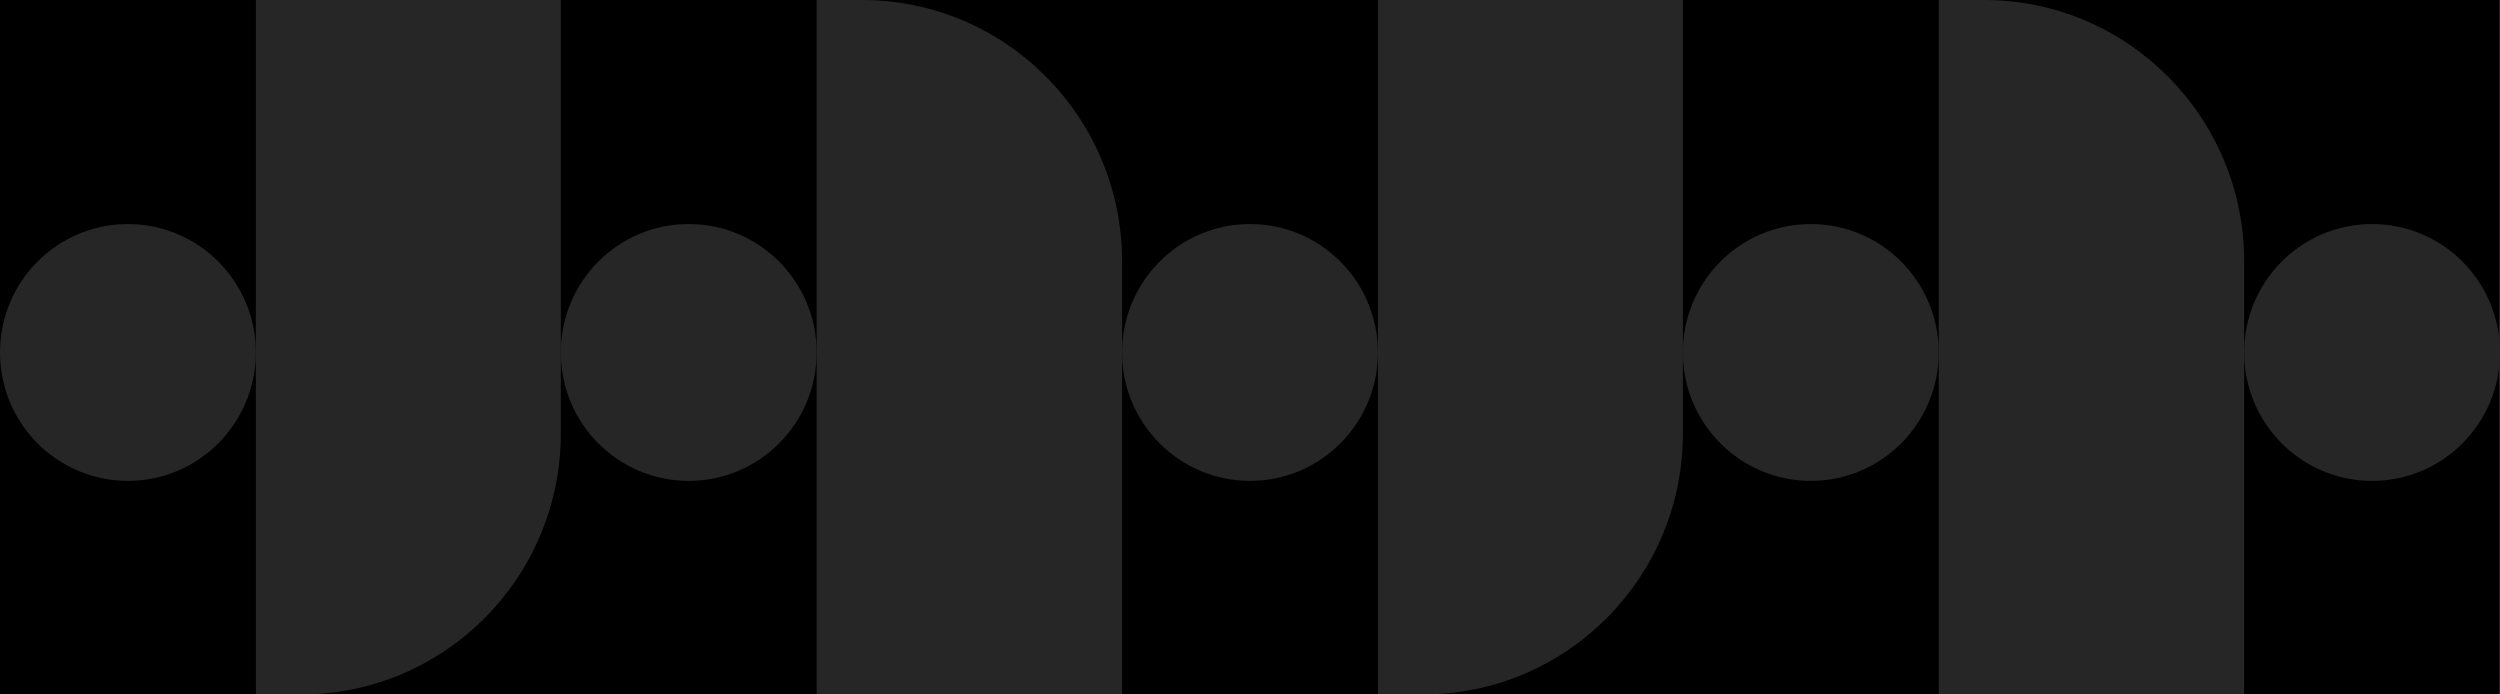
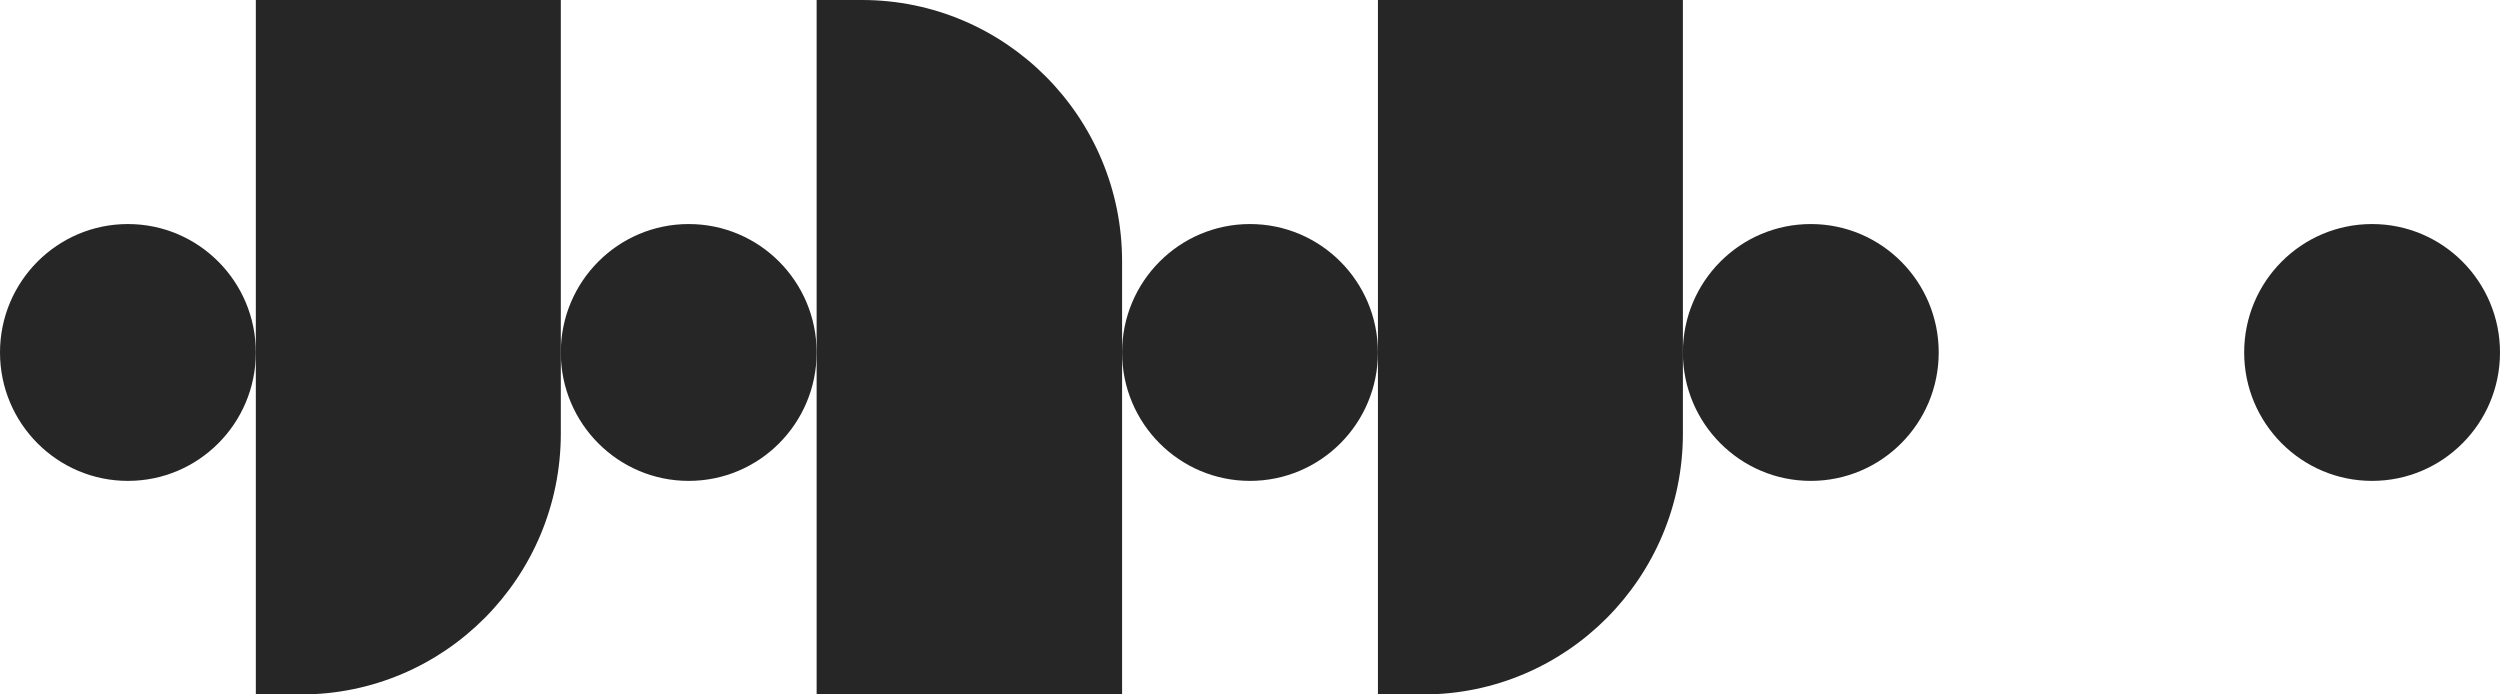
<svg xmlns="http://www.w3.org/2000/svg" id="Layer_2" data-name="Layer 2" viewBox="0 0 1440 400">
  <defs>
    <clipPath id="clippath">
      <polyline points="1440 -2442.26 1440 -2042.42 0 -2042.42 0 -2442.26" fill="none" stroke-width="0" />
    </clipPath>
    <clipPath id="clippath-1">
      <rect y="-1217.43" width="1440" height="399.84" fill="none" stroke-width="0" />
    </clipPath>
  </defs>
-   <rect width="1439.92" height="400" fill="#000" stroke-width="0" />
  <g>
    <path d="M470.38,0h26.09c82.76,0,149.85,67.45,149.85,150.54v249.46s-175.94,0-175.94,0V0Z" fill="#262626" stroke-width="0" />
    <ellipse cx="396.7" cy="203.02" rx="73.68" ry="73.97" fill="#262626" stroke-width="0" />
    <path d="M793.68,400h26.05c82.63,0,149.62-67.34,149.62-150.31V0s-175.66,0-175.66,0v400Z" fill="#262626" stroke-width="0" />
    <ellipse cx="720" cy="203.02" rx="73.68" ry="73.97" fill="#262626" stroke-width="0" />
-     <path d="M1116.7,0h26.09c82.76,0,149.85,67.45,149.85,150.54v249.46s-175.94,0-175.94,0V0Z" fill="#262626" stroke-width="0" />
    <ellipse cx="1366.32" cy="203.02" rx="73.68" ry="73.97" fill="#262626" stroke-width="0" />
    <path d="M147.36,400h26.05c82.63,0,149.62-67.34,149.62-150.31V0S147.36,0,147.36,0v400Z" fill="#262626" stroke-width="0" />
    <ellipse cx="73.68" cy="203.02" rx="73.68" ry="73.97" fill="#262626" stroke-width="0" />
    <ellipse cx="1043.02" cy="203.02" rx="73.68" ry="73.97" fill="#262626" stroke-width="0" />
  </g>
  <g clip-path="url(#clippath)">
    <path d="M333.95,414.31c40.51,0,73.35-32.64,73.35-72.9s-32.84-72.9-73.35-72.9c-7.76,0-15.23,1.22-22.25,3.44V123.72c7.02,2.22,14.49,3.44,22.25,3.44,40.51,0,73.35-32.64,73.35-72.9s-32.84-72.9-73.35-72.9c-7.76,0-15.23,1.22-22.25,3.44v-148.22c7.02,2.22,14.49,3.44,22.25,3.44,40.51,0,73.35-32.64,73.35-72.9s-32.84-72.9-73.35-72.9c-7.76,0-15.23,1.22-22.25,3.43v-148.22c7.02,2.22,14.49,3.44,22.25,3.44,40.51,0,73.35-32.64,73.35-72.9s-32.84-72.9-73.35-72.9c-7.76,0-15.23,1.22-22.25,3.43v-148.22c7.02,2.22,14.49,3.44,22.25,3.44,40.51,0,73.35-32.64,73.35-72.9s-32.84-72.9-73.35-72.9c-7.76,0-15.23,1.22-22.25,3.44v-148.22c7.02,2.22,14.49,3.44,22.25,3.44,40.51,0,73.35-32.64,73.35-72.9s-32.84-72.9-73.35-72.9c-7.76,0-15.23,1.22-22.25,3.44v-148.22c7.02,2.22,14.49,3.43,22.25,3.43,40.51,0,73.35-32.64,73.35-72.9s-32.84-72.9-73.35-72.9c-7.76,0-15.23,1.22-22.25,3.44v-148.22c7.02,2.22,14.49,3.43,22.25,3.43,40.51,0,73.35-32.64,73.35-72.9s-32.84-72.9-73.35-72.9c-7.76,0-15.23,1.22-22.25,3.44v-148.22c7.02,2.22,14.49,3.44,22.25,3.44,40.51,0,73.35-32.64,73.35-72.9s-32.84-72.9-73.35-72.9c-7.76,0-15.23,1.22-22.25,3.44v-148.22c7.02,2.22,14.49,3.44,22.25,3.44,40.51,0,73.35-32.64,73.35-72.9s-32.84-72.9-73.35-72.9c-7.76,0-15.23,1.22-22.25,3.43v-129.88h0c105.59,0,191.19,85.08,191.19,190.03V350.74c0,104.95-85.6,190.03-191.19,190.03h0v-129.88c7.02,2.22,14.49,3.43,22.25,3.43Z" fill="#262626" stroke-width="0" />
    <path d="M958.69,414.31c40.51,0,73.35-32.64,73.35-72.9s-32.84-72.9-73.35-72.9c-7.76,0-15.23,1.22-22.25,3.44V123.72c7.02,2.22,14.49,3.44,22.25,3.44,40.51,0,73.35-32.64,73.35-72.9s-32.84-72.9-73.35-72.9c-7.76,0-15.23,1.22-22.25,3.44v-148.22c7.02,2.22,14.49,3.44,22.25,3.44,40.51,0,73.35-32.64,73.35-72.9s-32.84-72.9-73.35-72.9c-7.76,0-15.23,1.22-22.25,3.43v-148.22c7.02,2.22,14.49,3.44,22.25,3.44,40.51,0,73.35-32.64,73.35-72.9s-32.84-72.9-73.35-72.9c-7.76,0-15.23,1.22-22.25,3.43v-148.22c7.02,2.22,14.49,3.44,22.25,3.44,40.51,0,73.35-32.64,73.35-72.9s-32.84-72.9-73.35-72.9c-7.76,0-15.23,1.22-22.25,3.44v-148.22c7.02,2.22,14.49,3.44,22.25,3.44,40.51,0,73.35-32.64,73.35-72.9s-32.84-72.9-73.35-72.9c-7.76,0-15.23,1.22-22.25,3.44v-148.22c7.02,2.22,14.49,3.43,22.25,3.43,40.51,0,73.35-32.64,73.35-72.9s-32.84-72.9-73.35-72.9c-7.76,0-15.23,1.22-22.25,3.44v-148.22c7.02,2.22,14.49,3.43,22.25,3.43,40.51,0,73.35-32.64,73.35-72.9s-32.84-72.9-73.35-72.9c-7.76,0-15.23,1.22-22.25,3.44v-148.22c7.02,2.22,14.49,3.44,22.25,3.44,40.51,0,73.35-32.64,73.35-72.9s-32.84-72.9-73.35-72.9c-7.76,0-15.23,1.22-22.25,3.44v-148.22c7.02,2.22,14.49,3.44,22.25,3.44,40.51,0,73.35-32.64,73.35-72.9s-32.84-72.9-73.35-72.9c-7.76,0-15.23,1.22-22.25,3.43v-129.88h0c105.59,0,191.19,85.08,191.19,190.03V350.74c0,104.95-85.6,190.03-191.19,190.03h0v-129.88c7.02,2.22,14.49,3.43,22.25,3.43Z" fill="#262626" stroke-width="0" />
  </g>
  <g clip-path="url(#clippath-1)">
    <path d="M761.27,157.67c-22.84,0-41.36-18.4-41.36-41.11s18.52-41.11,41.36-41.11c4.38,0,8.59.69,12.55,1.94V-6.2c-3.96,1.25-8.17,1.94-12.55,1.94-22.84,0-41.36-18.41-41.36-41.11s18.52-41.11,41.36-41.11c4.38,0,8.59.69,12.55,1.94v-83.58c-3.96,1.25-8.17,1.94-12.55,1.94-22.84,0-41.36-18.41-41.36-41.11s18.52-41.11,41.36-41.11c4.38,0,8.59.69,12.55,1.94v-83.58c-3.96,1.25-8.17,1.94-12.55,1.94-22.84,0-41.36-18.41-41.36-41.11s18.52-41.11,41.36-41.11c4.38,0,8.59.69,12.55,1.94v-83.58c-3.96,1.25-8.17,1.94-12.55,1.94-22.84,0-41.36-18.41-41.36-41.11s18.52-41.11,41.36-41.11c4.38,0,8.59.69,12.55,1.94v-83.58c-3.96,1.25-8.17,1.94-12.55,1.94-22.84,0-41.36-18.4-41.36-41.11s18.52-41.11,41.36-41.11c4.38,0,8.59.69,12.55,1.94v-83.58c-3.96,1.25-8.17,1.94-12.55,1.94-22.84,0-41.36-18.4-41.36-41.11s18.52-41.11,41.36-41.11c4.38,0,8.59.69,12.55,1.94v-83.58c-3.96,1.25-8.17,1.94-12.55,1.94-22.84,0-41.36-18.4-41.36-41.11s18.52-41.11,41.36-41.11c4.38,0,8.59.69,12.55,1.94v-83.58c-3.96,1.25-8.17,1.94-12.55,1.94-22.84,0-41.36-18.41-41.36-41.11s18.52-41.11,41.36-41.11c4.38,0,8.59.69,12.55,1.94v-83.58c-3.96,1.25-8.17,1.94-12.55,1.94-22.84,0-41.36-18.41-41.36-41.11s18.52-41.11,41.36-41.11c4.38,0,8.59.69,12.55,1.94v-73.24h0c-59.54,0-107.81,47.98-107.81,107.16V121.82c0,59.18,48.27,107.16,107.81,107.16h0v-73.24c-3.96,1.25-8.17,1.94-12.55,1.94Z" fill="#262626" stroke-width="0" />
-     <path d="M594.73,157.67c-22.84,0-41.36-18.4-41.36-41.11s18.52-41.11,41.36-41.11c4.38,0,8.59.69,12.55,1.94V-6.2c-3.96,1.25-8.17,1.94-12.55,1.94-22.84,0-41.36-18.41-41.36-41.11s18.52-41.11,41.36-41.11c4.38,0,8.59.69,12.55,1.94v-83.58c-3.96,1.25-8.17,1.94-12.55,1.94-22.84,0-41.36-18.41-41.36-41.11s18.52-41.11,41.36-41.11c4.38,0,8.59.69,12.55,1.94v-83.58c-3.96,1.25-8.17,1.94-12.55,1.94-22.84,0-41.36-18.41-41.36-41.11s18.52-41.11,41.36-41.11c4.38,0,8.59.69,12.55,1.94v-83.58c-3.96,1.25-8.17,1.94-12.55,1.94-22.84,0-41.36-18.41-41.36-41.11s18.52-41.11,41.36-41.11c4.38,0,8.59.69,12.55,1.94v-83.58c-3.96,1.25-8.17,1.94-12.55,1.94-22.84,0-41.36-18.4-41.36-41.11s18.52-41.11,41.36-41.11c4.38,0,8.59.69,12.55,1.94v-83.58c-3.96,1.25-8.17,1.94-12.55,1.94-22.84,0-41.36-18.4-41.36-41.11s18.52-41.11,41.36-41.11c4.38,0,8.59.69,12.55,1.94v-83.58c-3.96,1.25-8.17,1.94-12.55,1.94-22.84,0-41.36-18.4-41.36-41.11s18.52-41.11,41.36-41.11c4.38,0,8.59.69,12.55,1.94v-83.58c-3.96,1.25-8.17,1.94-12.55,1.94-22.84,0-41.36-18.41-41.36-41.11s18.52-41.11,41.36-41.11c4.38,0,8.59.69,12.55,1.94v-83.58c-3.96,1.25-8.17,1.94-12.55,1.94-22.84,0-41.36-18.41-41.36-41.11s18.52-41.11,41.36-41.11c4.38,0,8.59.69,12.55,1.94v-73.24h0c-59.54,0-107.81,47.98-107.81,107.16V121.82c0,59.18,48.27,107.16,107.81,107.16h0v-73.24c-3.96,1.25-8.17,1.94-12.55,1.94Z" fill="#262626" stroke-width="0" />
    <path d="M428.18,157.67c-22.84,0-41.36-18.4-41.36-41.11s18.52-41.11,41.36-41.11c4.38,0,8.59.69,12.55,1.94V-6.2c-3.96,1.25-8.17,1.94-12.55,1.94-22.84,0-41.36-18.41-41.36-41.11s18.52-41.11,41.36-41.11c4.38,0,8.59.69,12.55,1.94v-83.58c-3.96,1.25-8.17,1.94-12.55,1.94-22.84,0-41.36-18.41-41.36-41.11s18.52-41.11,41.36-41.11c4.38,0,8.59.69,12.55,1.94v-83.58c-3.96,1.25-8.17,1.94-12.55,1.94-22.84,0-41.36-18.41-41.36-41.11s18.52-41.11,41.36-41.11c4.38,0,8.59.69,12.55,1.94v-83.58c-3.96,1.25-8.17,1.94-12.55,1.94-22.84,0-41.36-18.41-41.36-41.11s18.52-41.11,41.36-41.11c4.38,0,8.59.69,12.55,1.94v-83.58c-3.96,1.25-8.17,1.94-12.55,1.94-22.84,0-41.36-18.4-41.36-41.11s18.52-41.11,41.36-41.11c4.38,0,8.59.69,12.55,1.94v-83.58c-3.96,1.25-8.17,1.94-12.55,1.94-22.84,0-41.36-18.4-41.36-41.11s18.52-41.11,41.36-41.11c4.38,0,8.59.69,12.55,1.94v-83.58c-3.96,1.25-8.17,1.94-12.55,1.94-22.84,0-41.36-18.4-41.36-41.11s18.52-41.11,41.36-41.11c4.38,0,8.59.69,12.55,1.94v-83.58c-3.96,1.25-8.17,1.94-12.55,1.94-22.84,0-41.36-18.41-41.36-41.11s18.52-41.11,41.36-41.11c4.38,0,8.59.69,12.55,1.94v-83.58c-3.96,1.25-8.17,1.94-12.55,1.94-22.84,0-41.36-18.41-41.36-41.11s18.52-41.11,41.36-41.11c4.38,0,8.59.69,12.55,1.94v-73.24h0c-59.54,0-107.81,47.98-107.81,107.16V121.82c0,59.18,48.27,107.16,107.81,107.16h0v-73.24c-3.96,1.25-8.17,1.94-12.55,1.94Z" fill="#262626" stroke-width="0" />
    <path d="M261.64,157.67c-22.84,0-41.36-18.4-41.36-41.11s18.52-41.11,41.36-41.11c4.38,0,8.59.69,12.55,1.94V-6.2c-3.96,1.25-8.17,1.94-12.55,1.94-22.84,0-41.36-18.41-41.36-41.11s18.52-41.11,41.36-41.11c4.38,0,8.59.69,12.55,1.94v-83.58c-3.96,1.25-8.17,1.94-12.55,1.94-22.84,0-41.36-18.41-41.36-41.11s18.52-41.11,41.36-41.11c4.38,0,8.59.69,12.55,1.94v-83.58c-3.96,1.25-8.17,1.94-12.55,1.94-22.84,0-41.36-18.41-41.36-41.11s18.52-41.11,41.36-41.11c4.38,0,8.59.69,12.55,1.94v-83.58c-3.96,1.25-8.17,1.94-12.55,1.94-22.84,0-41.36-18.41-41.36-41.11s18.52-41.11,41.36-41.11c4.38,0,8.59.69,12.55,1.94v-83.58c-3.96,1.25-8.17,1.94-12.55,1.94-22.84,0-41.36-18.4-41.36-41.11s18.52-41.11,41.36-41.11c4.38,0,8.59.69,12.55,1.94v-83.58c-3.96,1.25-8.17,1.94-12.55,1.94-22.84,0-41.36-18.4-41.36-41.11s18.52-41.11,41.36-41.11c4.38,0,8.59.69,12.55,1.94v-83.58c-3.96,1.25-8.17,1.94-12.55,1.94-22.84,0-41.36-18.4-41.36-41.11s18.52-41.11,41.36-41.11c4.38,0,8.59.69,12.55,1.94v-83.58c-3.96,1.25-8.17,1.94-12.55,1.94-22.84,0-41.36-18.41-41.36-41.11s18.52-41.11,41.36-41.11c4.38,0,8.59.69,12.55,1.94v-83.58c-3.96,1.25-8.17,1.94-12.55,1.94-22.84,0-41.36-18.41-41.36-41.11s18.52-41.11,41.36-41.11c4.38,0,8.59.69,12.55,1.94v-73.24h0c-59.54,0-107.81,47.98-107.81,107.16V121.82c0,59.18,48.27,107.16,107.81,107.16h0v-73.24c-3.96,1.25-8.17,1.94-12.55,1.94Z" fill="#262626" stroke-width="0" />
    <path d="M95.09,157.67c-22.84,0-41.36-18.4-41.36-41.11s18.52-41.11,41.36-41.11c4.38,0,8.59.69,12.55,1.94V-6.2c-3.96,1.25-8.17,1.94-12.55,1.94-22.84,0-41.36-18.41-41.36-41.11s18.52-41.11,41.36-41.11c4.38,0,8.59.69,12.55,1.94v-83.58c-3.96,1.25-8.17,1.94-12.55,1.94-22.84,0-41.36-18.41-41.36-41.11s18.52-41.11,41.36-41.11c4.38,0,8.59.69,12.55,1.94v-83.58c-3.96,1.25-8.17,1.94-12.55,1.94-22.84,0-41.36-18.41-41.36-41.11s18.52-41.11,41.36-41.11c4.38,0,8.59.69,12.55,1.94v-83.58c-3.96,1.25-8.17,1.94-12.55,1.94-22.84,0-41.36-18.41-41.36-41.11s18.52-41.11,41.36-41.11c4.38,0,8.59.69,12.55,1.94v-83.58c-3.96,1.25-8.17,1.94-12.55,1.94-22.84,0-41.36-18.4-41.36-41.11s18.52-41.11,41.36-41.11c4.38,0,8.59.69,12.55,1.94v-83.58c-3.96,1.25-8.17,1.94-12.55,1.94-22.84,0-41.36-18.4-41.36-41.11s18.52-41.11,41.36-41.11c4.38,0,8.59.69,12.55,1.94v-83.58c-3.96,1.25-8.17,1.94-12.55,1.94-22.84,0-41.36-18.4-41.36-41.11s18.52-41.11,41.36-41.11c4.38,0,8.59.69,12.55,1.94v-83.58c-3.96,1.25-8.17,1.94-12.55,1.94-22.84,0-41.36-18.41-41.36-41.11s18.52-41.11,41.36-41.11c4.38,0,8.59.69,12.55,1.94v-83.58c-3.96,1.25-8.17,1.94-12.55,1.94-22.84,0-41.36-18.41-41.36-41.11s18.52-41.11,41.36-41.11c4.38,0,8.59.69,12.55,1.94v-73.24h0c-59.54,0-107.81,47.98-107.81,107.16V121.82c0,59.18,48.27,107.16,107.81,107.16h0v-73.24c-3.96,1.25-8.17,1.94-12.55,1.94Z" fill="#262626" stroke-width="0" />
-     <path d="M1427.45,157.67c-22.84,0-41.36-18.4-41.36-41.11s18.52-41.11,41.36-41.11c4.38,0,8.59.69,12.55,1.94V-6.2c-3.96,1.25-8.17,1.94-12.55,1.94-22.84,0-41.36-18.41-41.36-41.11s18.52-41.11,41.36-41.11c4.38,0,8.59.69,12.55,1.94v-83.58c-3.96,1.25-8.17,1.94-12.55,1.94-22.84,0-41.36-18.41-41.36-41.11s18.52-41.11,41.36-41.11c4.38,0,8.59.69,12.55,1.94v-83.58c-3.96,1.25-8.17,1.94-12.55,1.94-22.84,0-41.36-18.41-41.36-41.11s18.52-41.11,41.36-41.11c4.38,0,8.59.69,12.55,1.94v-83.58c-3.96,1.25-8.17,1.94-12.55,1.94-22.84,0-41.36-18.41-41.36-41.11s18.52-41.11,41.36-41.11c4.38,0,8.59.69,12.55,1.94v-83.58c-3.96,1.25-8.17,1.94-12.55,1.94-22.84,0-41.36-18.4-41.36-41.11s18.52-41.11,41.36-41.11c4.38,0,8.59.69,12.55,1.94v-83.58c-3.96,1.25-8.17,1.94-12.55,1.94-22.84,0-41.36-18.4-41.36-41.11s18.52-41.11,41.36-41.11c4.38,0,8.59.69,12.55,1.94v-83.58c-3.96,1.25-8.17,1.94-12.55,1.94-22.84,0-41.36-18.4-41.36-41.11s18.52-41.11,41.36-41.11c4.38,0,8.59.69,12.55,1.94v-83.58c-3.96,1.25-8.17,1.94-12.55,1.94-22.84,0-41.36-18.41-41.36-41.11s18.52-41.11,41.36-41.11c4.38,0,8.59.69,12.55,1.94v-83.58c-3.96,1.25-8.17,1.94-12.55,1.94-22.84,0-41.36-18.41-41.36-41.11s18.52-41.11,41.36-41.11c4.38,0,8.59.69,12.55,1.94v-73.24h0c-59.54,0-107.81,47.98-107.81,107.16V121.82c0,59.18,48.27,107.16,107.81,107.16h0v-73.24c-3.96,1.25-8.17,1.94-12.55,1.94Z" fill="#262626" stroke-width="0" />
-     <path d="M1260.91,157.67c-22.84,0-41.36-18.4-41.36-41.11s18.52-41.11,41.36-41.11c4.38,0,8.59.69,12.55,1.94V-6.2c-3.96,1.25-8.17,1.94-12.55,1.94-22.84,0-41.36-18.41-41.36-41.11s18.52-41.11,41.36-41.11c4.38,0,8.59.69,12.55,1.94v-83.58c-3.96,1.25-8.17,1.94-12.55,1.94-22.84,0-41.36-18.41-41.36-41.11s18.52-41.11,41.36-41.11c4.38,0,8.59.69,12.55,1.94v-83.58c-3.96,1.25-8.17,1.94-12.55,1.94-22.84,0-41.36-18.41-41.36-41.11s18.52-41.11,41.36-41.11c4.38,0,8.59.69,12.55,1.94v-83.58c-3.96,1.25-8.17,1.94-12.55,1.94-22.84,0-41.36-18.41-41.36-41.11s18.52-41.11,41.36-41.11c4.38,0,8.59.69,12.55,1.94v-83.58c-3.96,1.25-8.17,1.94-12.55,1.94-22.84,0-41.36-18.4-41.36-41.11s18.52-41.11,41.36-41.11c4.38,0,8.59.69,12.55,1.94v-83.58c-3.96,1.25-8.17,1.94-12.55,1.94-22.84,0-41.36-18.4-41.36-41.11s18.52-41.11,41.36-41.11c4.38,0,8.59.69,12.55,1.94v-83.58c-3.96,1.25-8.17,1.94-12.55,1.94-22.84,0-41.36-18.4-41.36-41.11s18.52-41.11,41.36-41.11c4.38,0,8.59.69,12.55,1.94v-83.58c-3.96,1.25-8.17,1.94-12.55,1.94-22.84,0-41.36-18.41-41.36-41.11s18.52-41.11,41.36-41.11c4.38,0,8.59.69,12.55,1.94v-83.58c-3.96,1.25-8.17,1.94-12.55,1.94-22.84,0-41.36-18.41-41.36-41.11s18.52-41.11,41.36-41.11c4.38,0,8.59.69,12.55,1.94v-73.24h0c-59.54,0-107.81,47.98-107.81,107.16V121.82c0,59.18,48.27,107.16,107.81,107.16h0v-73.24c-3.96,1.25-8.17,1.94-12.55,1.94Z" fill="#262626" stroke-width="0" />
    <path d="M1094.36,157.67c-22.84,0-41.36-18.4-41.36-41.11s18.52-41.11,41.36-41.11c4.38,0,8.59.69,12.55,1.94V-6.2c-3.96,1.25-8.17,1.94-12.55,1.94-22.84,0-41.36-18.41-41.36-41.11s18.52-41.11,41.36-41.11c4.38,0,8.59.69,12.55,1.94v-83.58c-3.96,1.25-8.17,1.94-12.55,1.94-22.84,0-41.36-18.41-41.36-41.11s18.52-41.11,41.36-41.11c4.38,0,8.59.69,12.55,1.94v-83.58c-3.96,1.25-8.17,1.94-12.55,1.94-22.84,0-41.36-18.41-41.36-41.11s18.52-41.11,41.36-41.11c4.38,0,8.59.69,12.55,1.94v-83.58c-3.96,1.25-8.17,1.94-12.55,1.94-22.84,0-41.36-18.41-41.36-41.11s18.52-41.11,41.36-41.11c4.38,0,8.59.69,12.55,1.94v-83.58c-3.96,1.25-8.17,1.94-12.55,1.94-22.84,0-41.36-18.4-41.36-41.11s18.52-41.11,41.36-41.11c4.38,0,8.59.69,12.55,1.94v-83.58c-3.96,1.25-8.17,1.94-12.55,1.94-22.84,0-41.36-18.4-41.36-41.11s18.52-41.11,41.36-41.11c4.38,0,8.59.69,12.55,1.94v-83.58c-3.96,1.25-8.17,1.94-12.55,1.94-22.84,0-41.36-18.4-41.36-41.11s18.52-41.11,41.36-41.11c4.38,0,8.59.69,12.55,1.94v-83.58c-3.96,1.25-8.17,1.94-12.55,1.94-22.84,0-41.36-18.41-41.36-41.11s18.52-41.11,41.36-41.11c4.38,0,8.59.69,12.55,1.94v-83.58c-3.96,1.25-8.17,1.94-12.55,1.94-22.84,0-41.36-18.41-41.36-41.11s18.52-41.11,41.36-41.11c4.38,0,8.59.69,12.55,1.94v-73.24h0c-59.54,0-107.81,47.98-107.81,107.16V121.82c0,59.18,48.27,107.16,107.81,107.16h0v-73.24c-3.96,1.25-8.17,1.94-12.55,1.94Z" fill="#262626" stroke-width="0" />
    <path d="M927.82,157.67c-22.84,0-41.36-18.4-41.36-41.11s18.52-41.11,41.36-41.11c4.38,0,8.59.69,12.55,1.94V-6.2c-3.96,1.25-8.17,1.94-12.55,1.94-22.84,0-41.36-18.41-41.36-41.11s18.52-41.11,41.36-41.11c4.38,0,8.59.69,12.55,1.94v-83.58c-3.96,1.25-8.17,1.94-12.55,1.94-22.84,0-41.36-18.41-41.36-41.11s18.52-41.11,41.36-41.11c4.38,0,8.59.69,12.55,1.94v-83.58c-3.96,1.25-8.17,1.94-12.55,1.94-22.84,0-41.36-18.41-41.36-41.11s18.52-41.11,41.36-41.11c4.38,0,8.59.69,12.55,1.94v-83.58c-3.96,1.25-8.17,1.94-12.55,1.94-22.84,0-41.36-18.41-41.36-41.11s18.52-41.11,41.36-41.11c4.38,0,8.59.69,12.55,1.94v-83.58c-3.96,1.25-8.17,1.94-12.55,1.94-22.84,0-41.36-18.4-41.36-41.11s18.52-41.11,41.36-41.11c4.38,0,8.59.69,12.55,1.94v-83.58c-3.96,1.25-8.17,1.94-12.55,1.94-22.84,0-41.36-18.4-41.36-41.11s18.52-41.11,41.36-41.11c4.38,0,8.59.69,12.55,1.94v-83.58c-3.96,1.25-8.17,1.94-12.55,1.94-22.84,0-41.36-18.4-41.36-41.11s18.52-41.11,41.36-41.11c4.38,0,8.59.69,12.55,1.94v-83.58c-3.96,1.25-8.17,1.94-12.55,1.94-22.84,0-41.36-18.41-41.36-41.11s18.52-41.11,41.36-41.11c4.38,0,8.59.69,12.55,1.94v-83.58c-3.96,1.25-8.17,1.94-12.55,1.94-22.84,0-41.36-18.41-41.36-41.11s18.52-41.11,41.36-41.11c4.38,0,8.59.69,12.55,1.94v-73.24h0c-59.54,0-107.81,47.98-107.81,107.16V121.82c0,59.18,48.27,107.16,107.81,107.16h0v-73.24c-3.96,1.25-8.17,1.94-12.55,1.94Z" fill="#262626" stroke-width="0" />
  </g>
</svg>